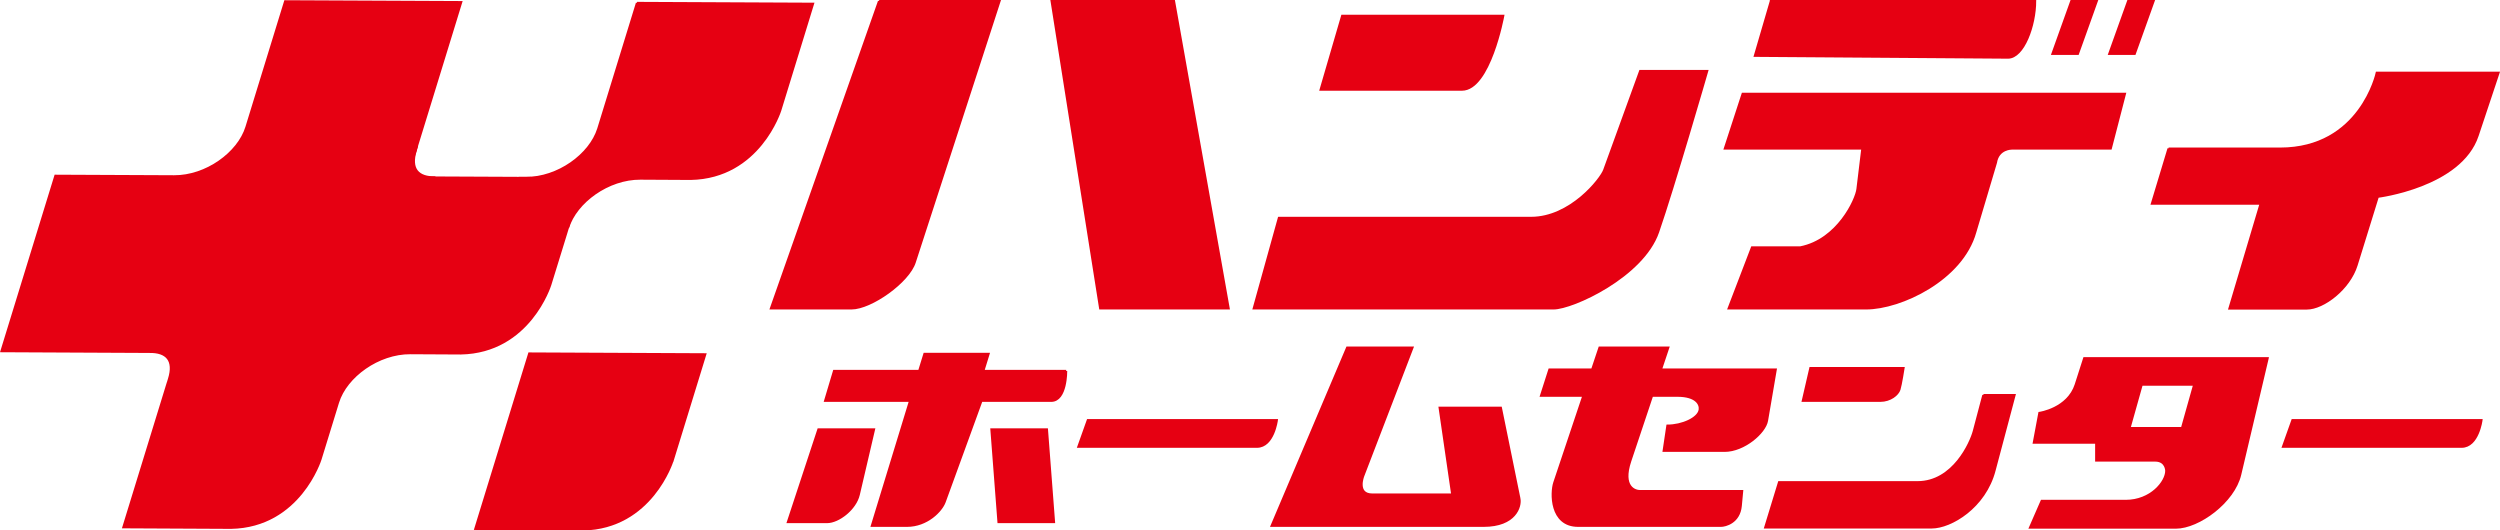
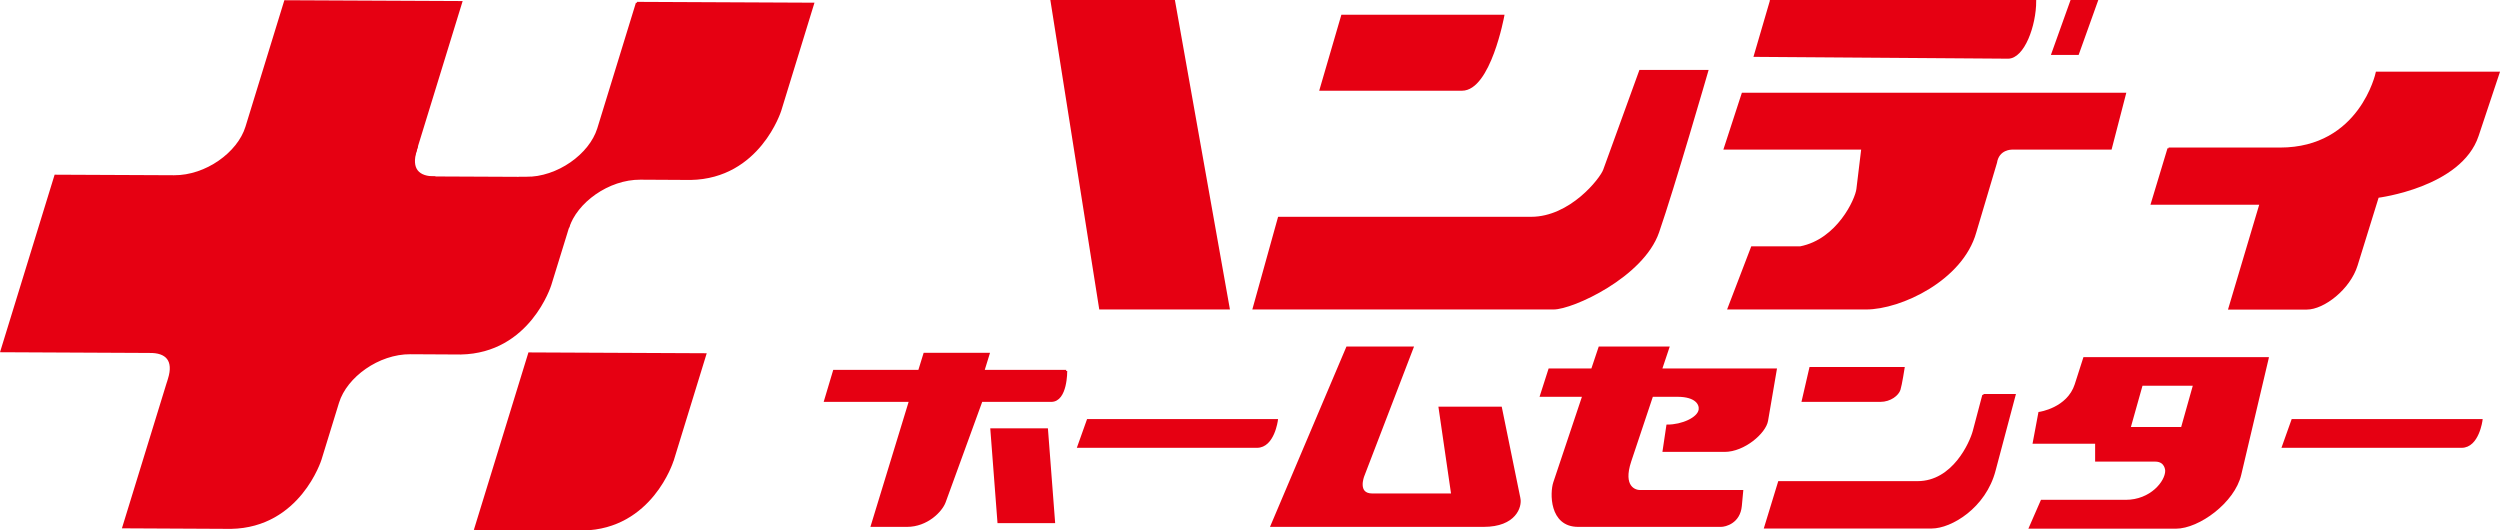
<svg xmlns="http://www.w3.org/2000/svg" id="_レイヤー_2" data-name="レイヤー 2" viewBox="0 0 275.42 58.44">
  <defs>
    <style>
      .cls-1 {
        fill: #e60012;
        stroke: #e60012;
        stroke-width: .25px;
      }
    </style>
  </defs>
  <g>
-     <path class="cls-1" d="m74.07,50.78s-2.31,7.4-9.85,7.54l-11.85-.06,5.94-19.31,19.38.09-3.61,11.74Z" />
+     <path class="cls-1" d="m74.07,50.78s-2.31,7.4-9.85,7.54l-11.85-.06,5.94-19.31,19.38.09-3.61,11.74" />
    <g>
      <path class="cls-1" d="m64.24,19.64l-19.38-.09h0S50.8.24,50.8.24l-19.38-.09-4.26,13.85c-.89,2.88-4.45,5.45-7.98,5.43l-13.07-.06L.17,38.68l16.45.08h-.17c1.92-.04,2.81.94,2.18,2.98-.15.49-.17.57-.13.41l-4.9,15.93,11.85.06c7.55-.14,9.85-7.54,9.85-7.54l1.93-6.27c.89-2.88,4.45-5.45,7.98-5.43l5.55.03c7.55-.14,9.85-7.54,9.85-7.54l1.75-5.67c.02-.06.08-.27.18-.59,0,0,0,0,0,0l1.68-5.47Zm-44.73,19.24l-.06.19c.02-.08.04-.14.06-.19Zm.04-.11h0l5.94-19.31-5.94,19.31Zm5.71-19.31c.08,0,.13,0,.17,0h-.17Zm.26-.1v.02s0-.01,0-.02Zm13.38,19.61v-.03s0,.02,0,.03Zm.09-.1h.17c-.07,0-.13,0-.17,0Z" />
      <path class="cls-1" d="m70.18.33l-4.26,13.85c-.9,2.88-4.45,5.45-7.99,5.43,1.83,0,6.31.03,6.31.03,0,0-1.21,3.93-1.68,5.47.89-2.88,4.45-5.46,7.99-5.44l5.54.03c7.55-.14,9.86-7.54,9.86-7.54l3.61-11.74-19.38-.09Zm-5.91,19.21v.02s0-.01,0-.02Zm.03.1h.16c-.07,0-.13,0-.16,0Z" />
      <path class="cls-1" d="m57.19,19.61s-.03,0,0,0h0Z" />
      <path class="cls-1" d="m57.93,19.61h0c-.39,0-.66,0-.74,0,.08,0,.3,0,.74,0Z" />
      <path class="cls-1" d="m45.78,16.58c.63-2.04-.91,2.97-.91,2.97h3.1c-1.92.05-2.81-.93-2.18-2.97Z" />
    </g>
  </g>
  <g>
    <g>
-       <path class="cls-1" d="m96.85.12l-11.91,33.85h8.86c2.16,0,6.29-2.93,6.97-5.09.04-.14,9.34-28.76,9.34-28.76h-13.26Z" />
      <polygon class="cls-1" points="115.86 .12 121.21 33.97 135.35 33.97 129.33 .12 115.86 .12" />
      <path class="cls-1" d="m147.87,1.75l-2.37,8.12h15.56c3.05,0,4.54-8.12,4.54-8.12h-17.73Z" />
      <path class="cls-1" d="m140.9,24.01l-2.77,9.96h33.02c2.09,0,9.82-3.53,11.51-8.41,1.69-4.87,5.41-17.73,5.41-17.73h-7.37l-3.96,10.91c-.37,1.01-3.72,5.27-8.06,5.27h-27.77Z" />
      <path class="cls-1" d="m195.1.12l-1.76,6.02s26.73.2,27.88.2c1.69,0,2.98-3.52,2.98-6.23h-29.1Z" />
      <path class="cls-1" d="m191.99,10.34l-1.96,6.02h15.15s-.4,3.32-.54,4.47c-.13,1.15-2.17,5.62-6.29,6.43h-5.33l-2.57,6.71h15.13c3.81,0,10.56-3.18,12.02-8.39l2.28-7.66c.25-1.59,1.76-1.56,1.76-1.56h10.89l1.56-6.02h-42.09Z" />
      <polygon class="cls-1" points="228.91 5.93 226.12 5.93 228.2 .12 230.99 .12 228.91 5.93" />
-       <polygon class="cls-1" points="235.17 5.93 232.38 5.93 234.46 .12 237.25 .12 235.17 5.93" />
      <path class="cls-1" d="m238.91,16.37l-1.83,6.06h11.98l-3.44,11.55h8.52c1.83,0,4.67-2.18,5.47-4.76l2.34-7.55s9.12-1.13,10.99-6.72l2.31-6.93h-13.4s-1.78,8.36-10.66,8.36h-12.28Z" />
    </g>
    <path class="cls-1" d="m117.46,40.87h-9.14l.58-1.88h-7.05l-.58,1.88h-9.38l-.98,3.28h9.36l-4.21,13.77h3.86c2.2,0,3.78-1.64,4.14-2.62.29-.77,2.92-8.01,4.06-11.15h7.69c1.68,0,1.64-3.28,1.64-3.28Z" />
    <polygon class="cls-1" points="116.11 57.51 110.01 57.51 109.23 47.31 115.33 47.31 116.11 57.51" />
-     <path class="cls-1" d="m94.6,54.5c-.37,1.57-2.22,3.01-3.49,3.01h-4.3l3.36-10.2h6.11s-1.31,5.63-1.68,7.19Z" />
    <path class="cls-1" d="m138.48,49.21h-19.67l1.04-2.92h20.81s-.37,2.92-2.18,2.92Z" />
    <path class="cls-1" d="m271.19,49.21h-19.67l1.04-2.92h20.81s-.37,2.92-2.18,2.92Z" />
    <path class="cls-1" d="m167.38,54.92c-.09-.45-2.04-9.99-2.04-9.99h-6.73l1.39,9.56h-8.81c-1.83,0-1.01-2.07-1.01-2.07h0l5.42-14.12h-7.18l-8.32,19.62h23.35c3.47,0,4.11-2.11,3.93-3Z" />
    <path class="cls-1" d="m182.97,40.72l.81-2.42h-7.56s-.33.97-.81,2.42h-4.71l-.92,2.87h4.67c-1.35,4.02-3,8.96-3.21,9.59-.36,1.08-.45,4.74,2.62,4.74h15.74c.45,0,2-.35,2.17-2.19.08-.9.15-1.62.15-1.62h-11.25c-.52,0-2.04-.42-1.08-3.31l2.41-7.21h2.81c2.05,0,2.55.93,2.45,1.56-.15.96-1.96,1.75-3.56,1.75l-.41,2.76h6.7c2.14,0,4.45-2.01,4.67-3.32.22-1.31.96-5.62.96-5.62h-12.65Z" />
    <path class="cls-1" d="m209.25,42.91c-.17.55-1,1.24-2.1,1.24h-8.53l.83-3.59h10.25s-.28,1.81-.45,2.35Z" />
    <path class="cls-1" d="m218.51,43.53s-.95,3.57-1.05,3.97c-.34,1.28-2.26,5.63-6.2,5.63h-15.26l-1.52,4.97h18.33c2.11,0,5.87-2.23,6.92-6.29l2.2-8.28h-3.42Z" />
    <path class="cls-1" d="m249.78,39.47h-20.16l-.93,2.9c-.87,2.69-4.01,3.13-4.01,3.13l-.61,3.26h6.87v1.97h6.49c1.23,0,1.23,1.14,1.23,1.14,0,1.21-1.68,3.32-4.48,3.32h-9.25l-1.28,2.93h16.05c2.52,0,6.39-2.84,7.09-5.84l3.02-12.8h-.03Zm-9.39,7.7h-5.8l1.35-4.8h5.8l-1.35,4.8Z" />
  </g>
</svg>